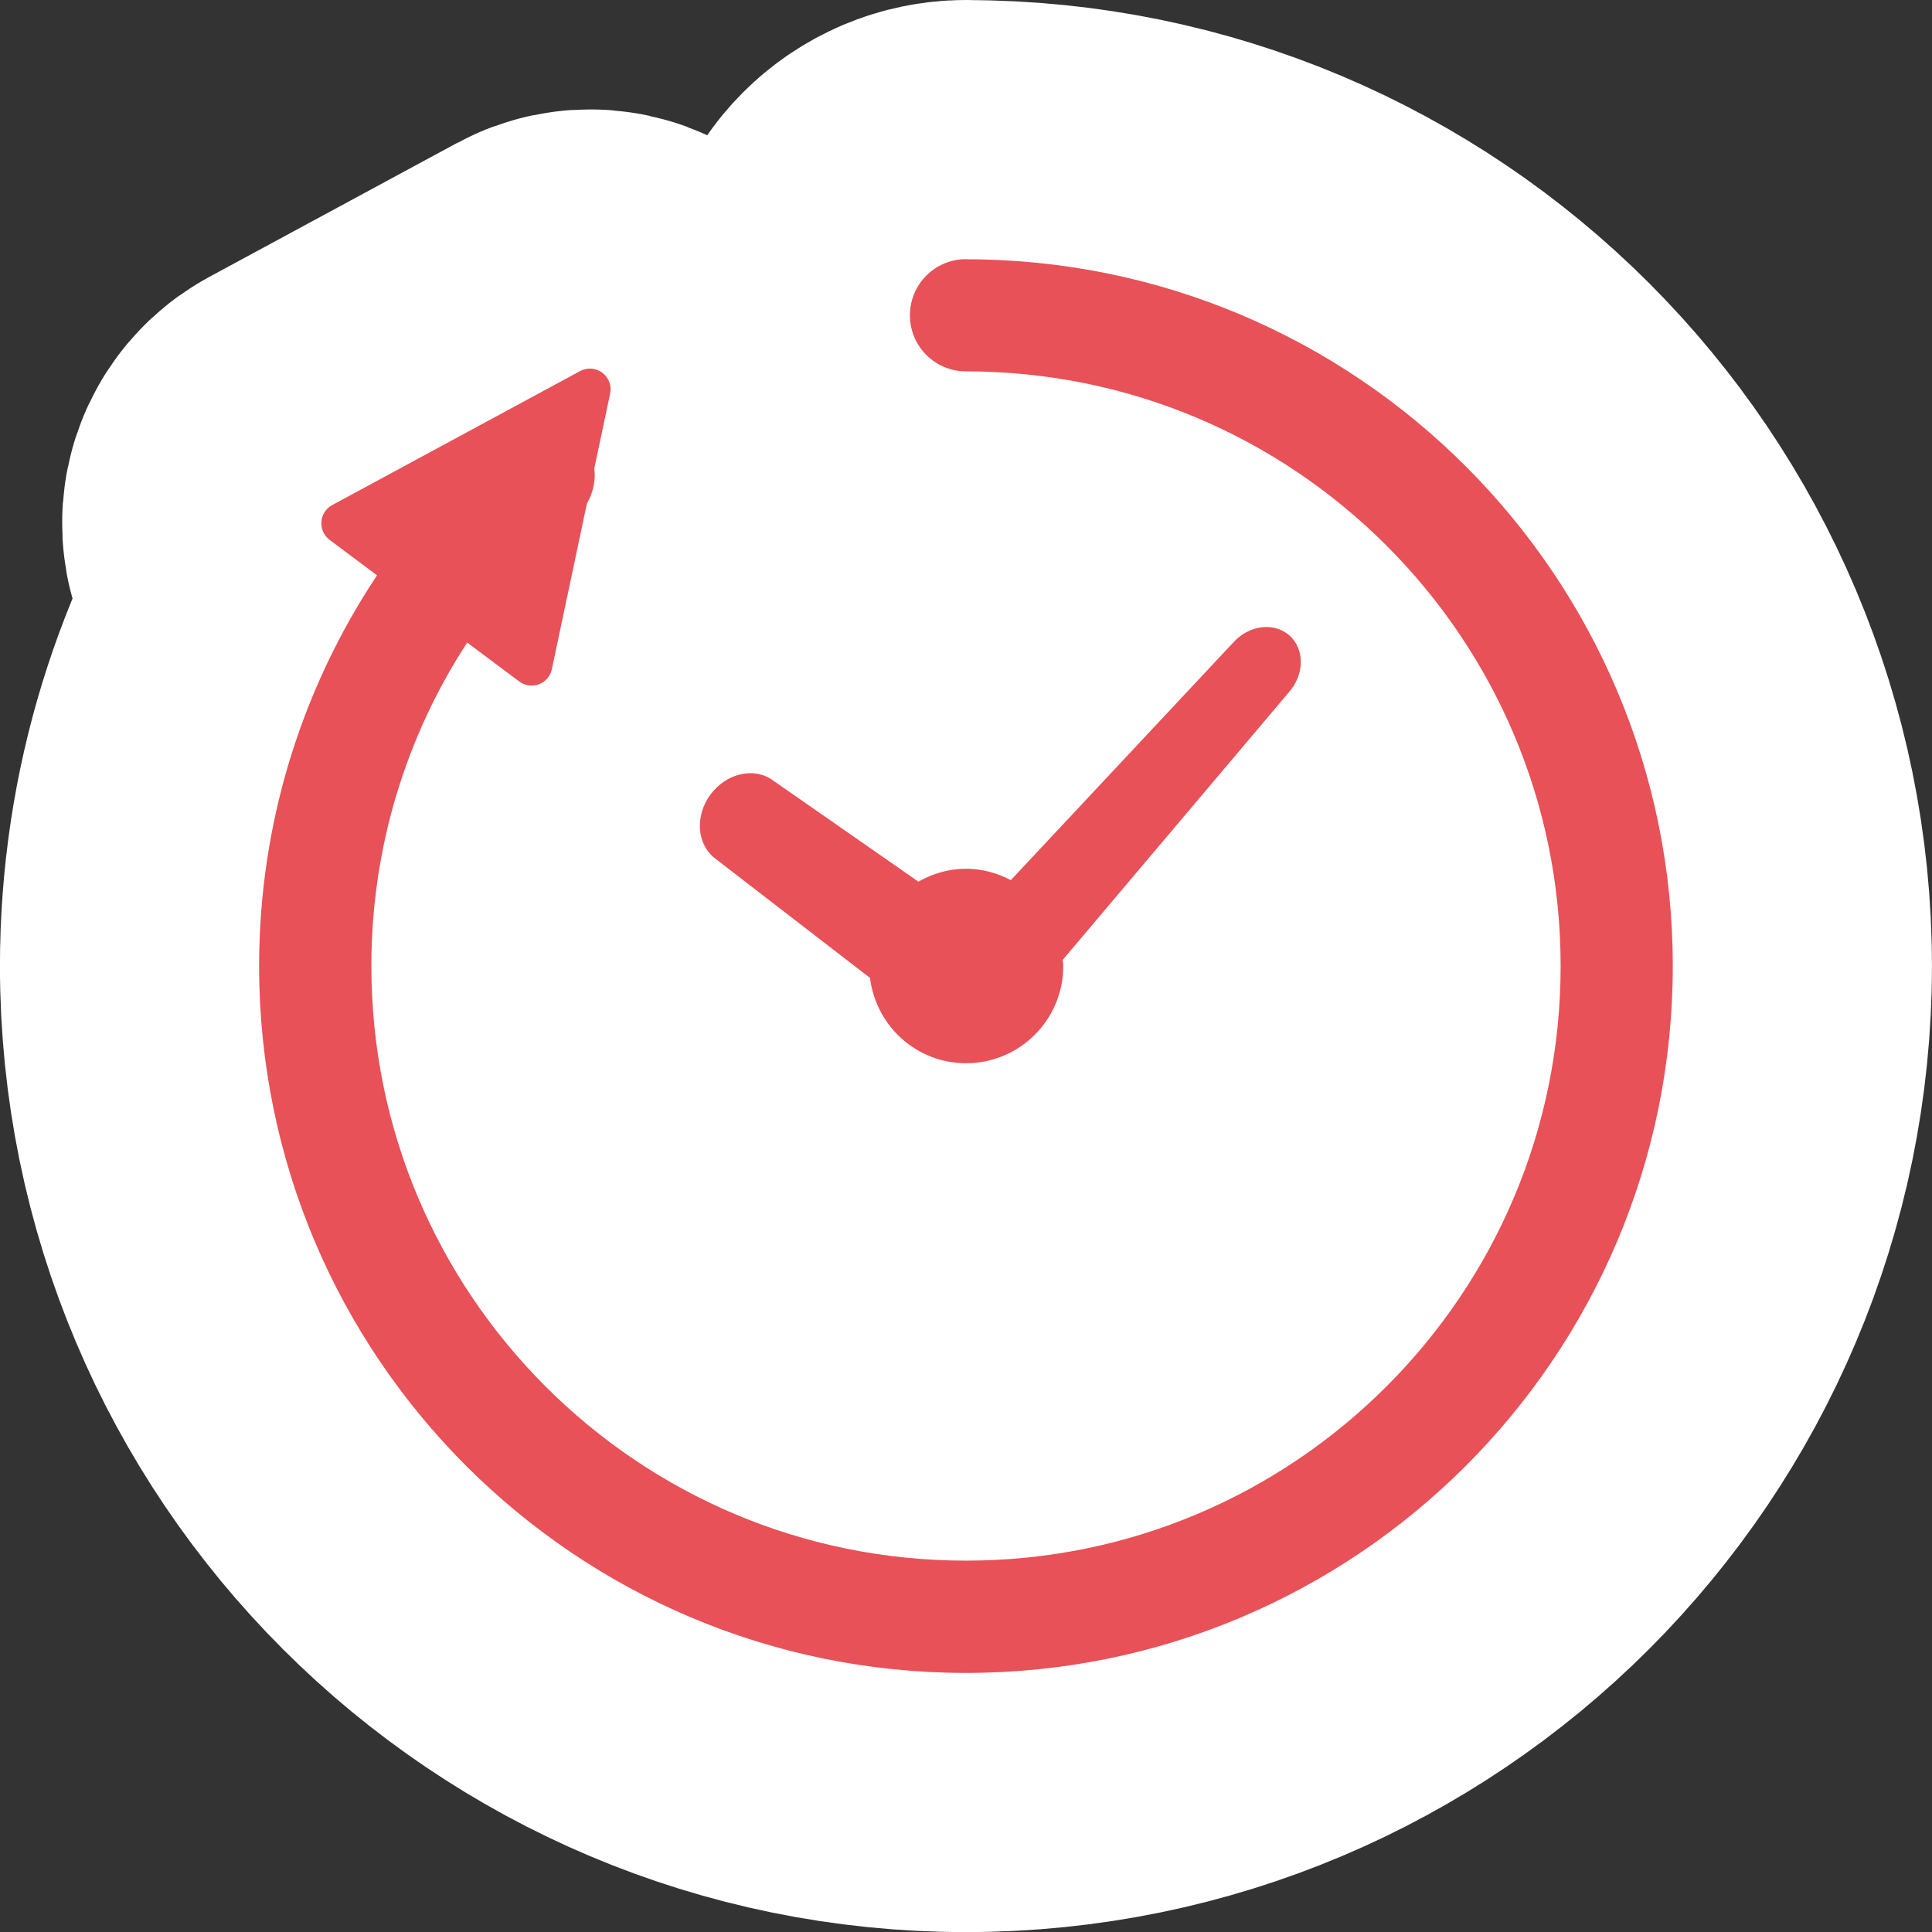
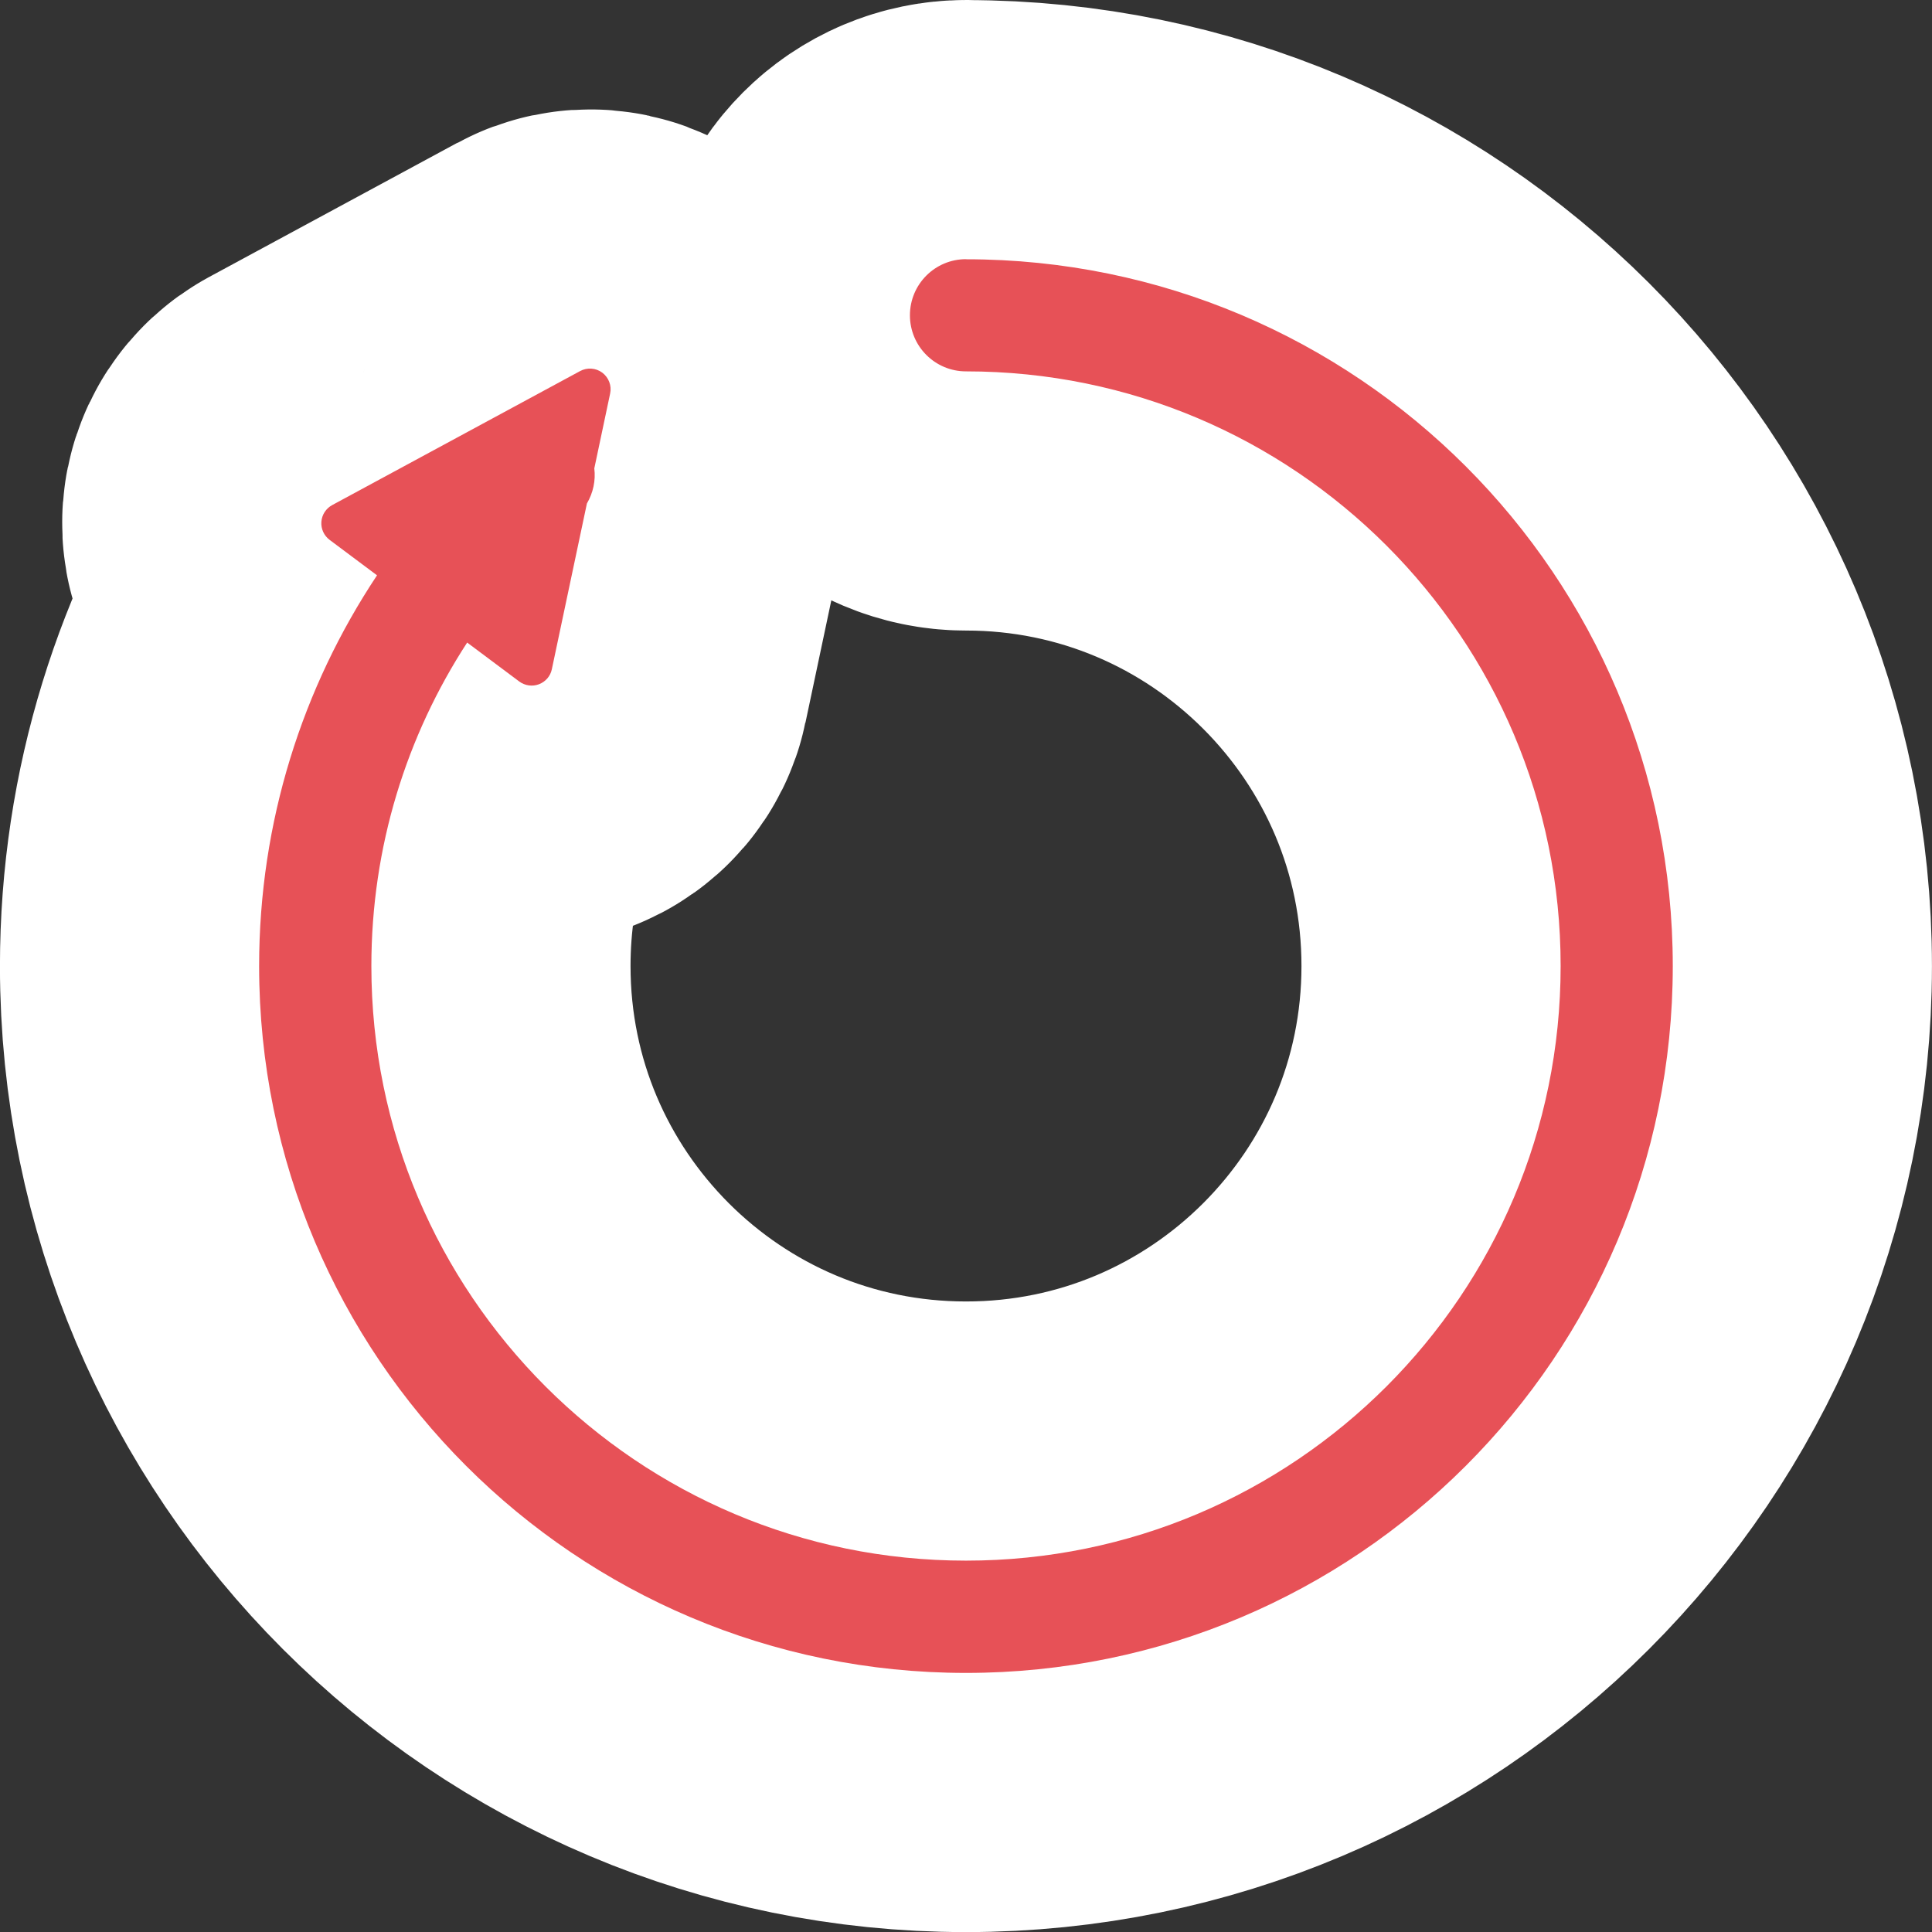
<svg xmlns="http://www.w3.org/2000/svg" id="_レイヤー_2" data-name="レイヤー 2" viewBox="0 0 41 41">
  <rect x="0" y="0" width="41" height="41" fill="#333333" stroke="none" />
  <defs>
    <style>
      .cls-1 {
        fill: none;
        stroke: #fff;
        stroke-linecap: round;
        stroke-linejoin: round;
        stroke-width: 11px;
      }

      .cls-2 {
        fill: #e75157;
      }

      .cls-3 {
        fill: #1a1a1a;
      }
    </style>
  </defs>
  <g id="contents">
    <g>
      <g>
-         <path class="cls-3" d="M15.188,18.227l3.275,2.526c.126,1.018.984,1.81,2.038,1.81,1.14,0,2.063-.924,2.063-2.063,0-.044-.01-.085-.013-.129l4.799-5.678c.335-.376.341-.917.014-1.207-.327-.291-.863-.221-1.197.154l-4.716,5.038c-.286-.15-.606-.242-.951-.242-.369,0-.711.105-1.01.274l-3.084-2.147c-.398-.293-.994-.157-1.331.302-.336.458-.287,1.068.112,1.361Z" />
        <path class="cls-3" d="M20.5,5.5c-.658,0-1.19.533-1.19,1.191s.533,1.19,1.19,1.19c3.489 0,6.636,1.41,8.923,3.696,2.286,2.287,3.696,5.434,3.696,8.923-0,3.489-1.41,6.636-3.696,8.923-2.288,2.286-5.434,3.696-8.923,3.696-3.489-0-6.636-1.41-8.923-3.696-2.286-2.288-3.696-5.434-3.696-8.923 0-2.535.748-4.889,2.033-6.864l1.105.826c.12.089.278.112.418.059.14-.053.244-.172.274-.319l.744-3.517c.133-.227.189-.489.157-.745l.336-1.589c.036-.167-.03-.339-.166-.442-.137-.102-.321-.116-.472-.034l-5.261,2.844c-.132.072-.218.205-.229.354-.011.149.055.294.175.384l1.006.752c-1.579,2.376-2.502,5.229-2.502,8.293.001,8.285,6.715,14.999,15,15,8.285-.001,14.999-6.715,15-15-.001-8.285-6.715-14.999-15-15Z" />
      </g>
      <g>
-         <path class="cls-1" d="M15.188,18.227l3.275,2.526c.126,1.018.984,1.81,2.038,1.81,1.14,0,2.063-.924,2.063-2.063,0-.044-.01-.085-.013-.129l4.799-5.678c.335-.376.341-.917.014-1.207-.327-.291-.863-.221-1.197.154l-4.716,5.038c-.286-.15-.606-.242-.951-.242-.369,0-.711.105-1.01.274l-3.084-2.147c-.398-.293-.994-.157-1.331.302-.336.458-.287,1.068.112,1.361Z" />
        <path class="cls-1" d="M20.5,5.5c-.658,0-1.19.533-1.19,1.191s.533,1.19,1.19,1.19c3.489 0,6.636,1.41,8.923,3.696,2.286,2.287,3.696,5.434,3.696,8.923-0,3.489-1.41,6.636-3.696,8.923-2.288,2.286-5.434,3.696-8.923,3.696-3.489-0-6.636-1.41-8.923-3.696-2.286-2.288-3.696-5.434-3.696-8.923 0-2.535.748-4.889,2.033-6.864l1.105.826c.12.089.278.112.418.059.14-.053.244-.172.274-.319l.744-3.517c.133-.227.189-.489.157-.745l.336-1.589c.036-.167-.03-.339-.166-.442-.137-.102-.321-.116-.472-.034l-5.261,2.844c-.132.072-.218.205-.229.354-.011.149.055.294.175.384l1.006.752c-1.579,2.376-2.502,5.229-2.502,8.293.001,8.285,6.715,14.999,15,15,8.285-.001,14.999-6.715,15-15-.001-8.285-6.715-14.999-15-15Z" />
      </g>
      <g>
-         <path class="cls-2" d="M15.188,18.227l3.275,2.526c.126,1.018.984,1.81,2.038,1.81,1.14,0,2.063-.924,2.063-2.063,0-.044-.01-.085-.013-.129l4.799-5.678c.335-.376.341-.917.014-1.207-.327-.291-.863-.221-1.197.154l-4.716,5.038c-.286-.15-.606-.242-.951-.242-.369,0-.711.105-1.01.274l-3.084-2.147c-.398-.293-.994-.157-1.331.302-.336.458-.287,1.068.112,1.361Z" />
        <path class="cls-2" d="M20.5,5.5c-.658,0-1.19.533-1.19,1.191s.533,1.19,1.19,1.19c3.489 0,6.636,1.41,8.923,3.696,2.286,2.287,3.696,5.434,3.696,8.923-0,3.489-1.41,6.636-3.696,8.923-2.288,2.286-5.434,3.696-8.923,3.696-3.489-0-6.636-1.41-8.923-3.696-2.286-2.288-3.696-5.434-3.696-8.923 0-2.535.748-4.889,2.033-6.864l1.105.826c.12.089.278.112.418.059.14-.053.244-.172.274-.319l.744-3.517c.133-.227.189-.489.157-.745l.336-1.589c.036-.167-.03-.339-.166-.442-.137-.102-.321-.116-.472-.034l-5.261,2.844c-.132.072-.218.205-.229.354-.011.149.055.294.175.384l1.006.752c-1.579,2.376-2.502,5.229-2.502,8.293.001,8.285,6.715,14.999,15,15,8.285-.001,14.999-6.715,15-15-.001-8.285-6.715-14.999-15-15Z" />
      </g>
    </g>
  </g>
</svg>